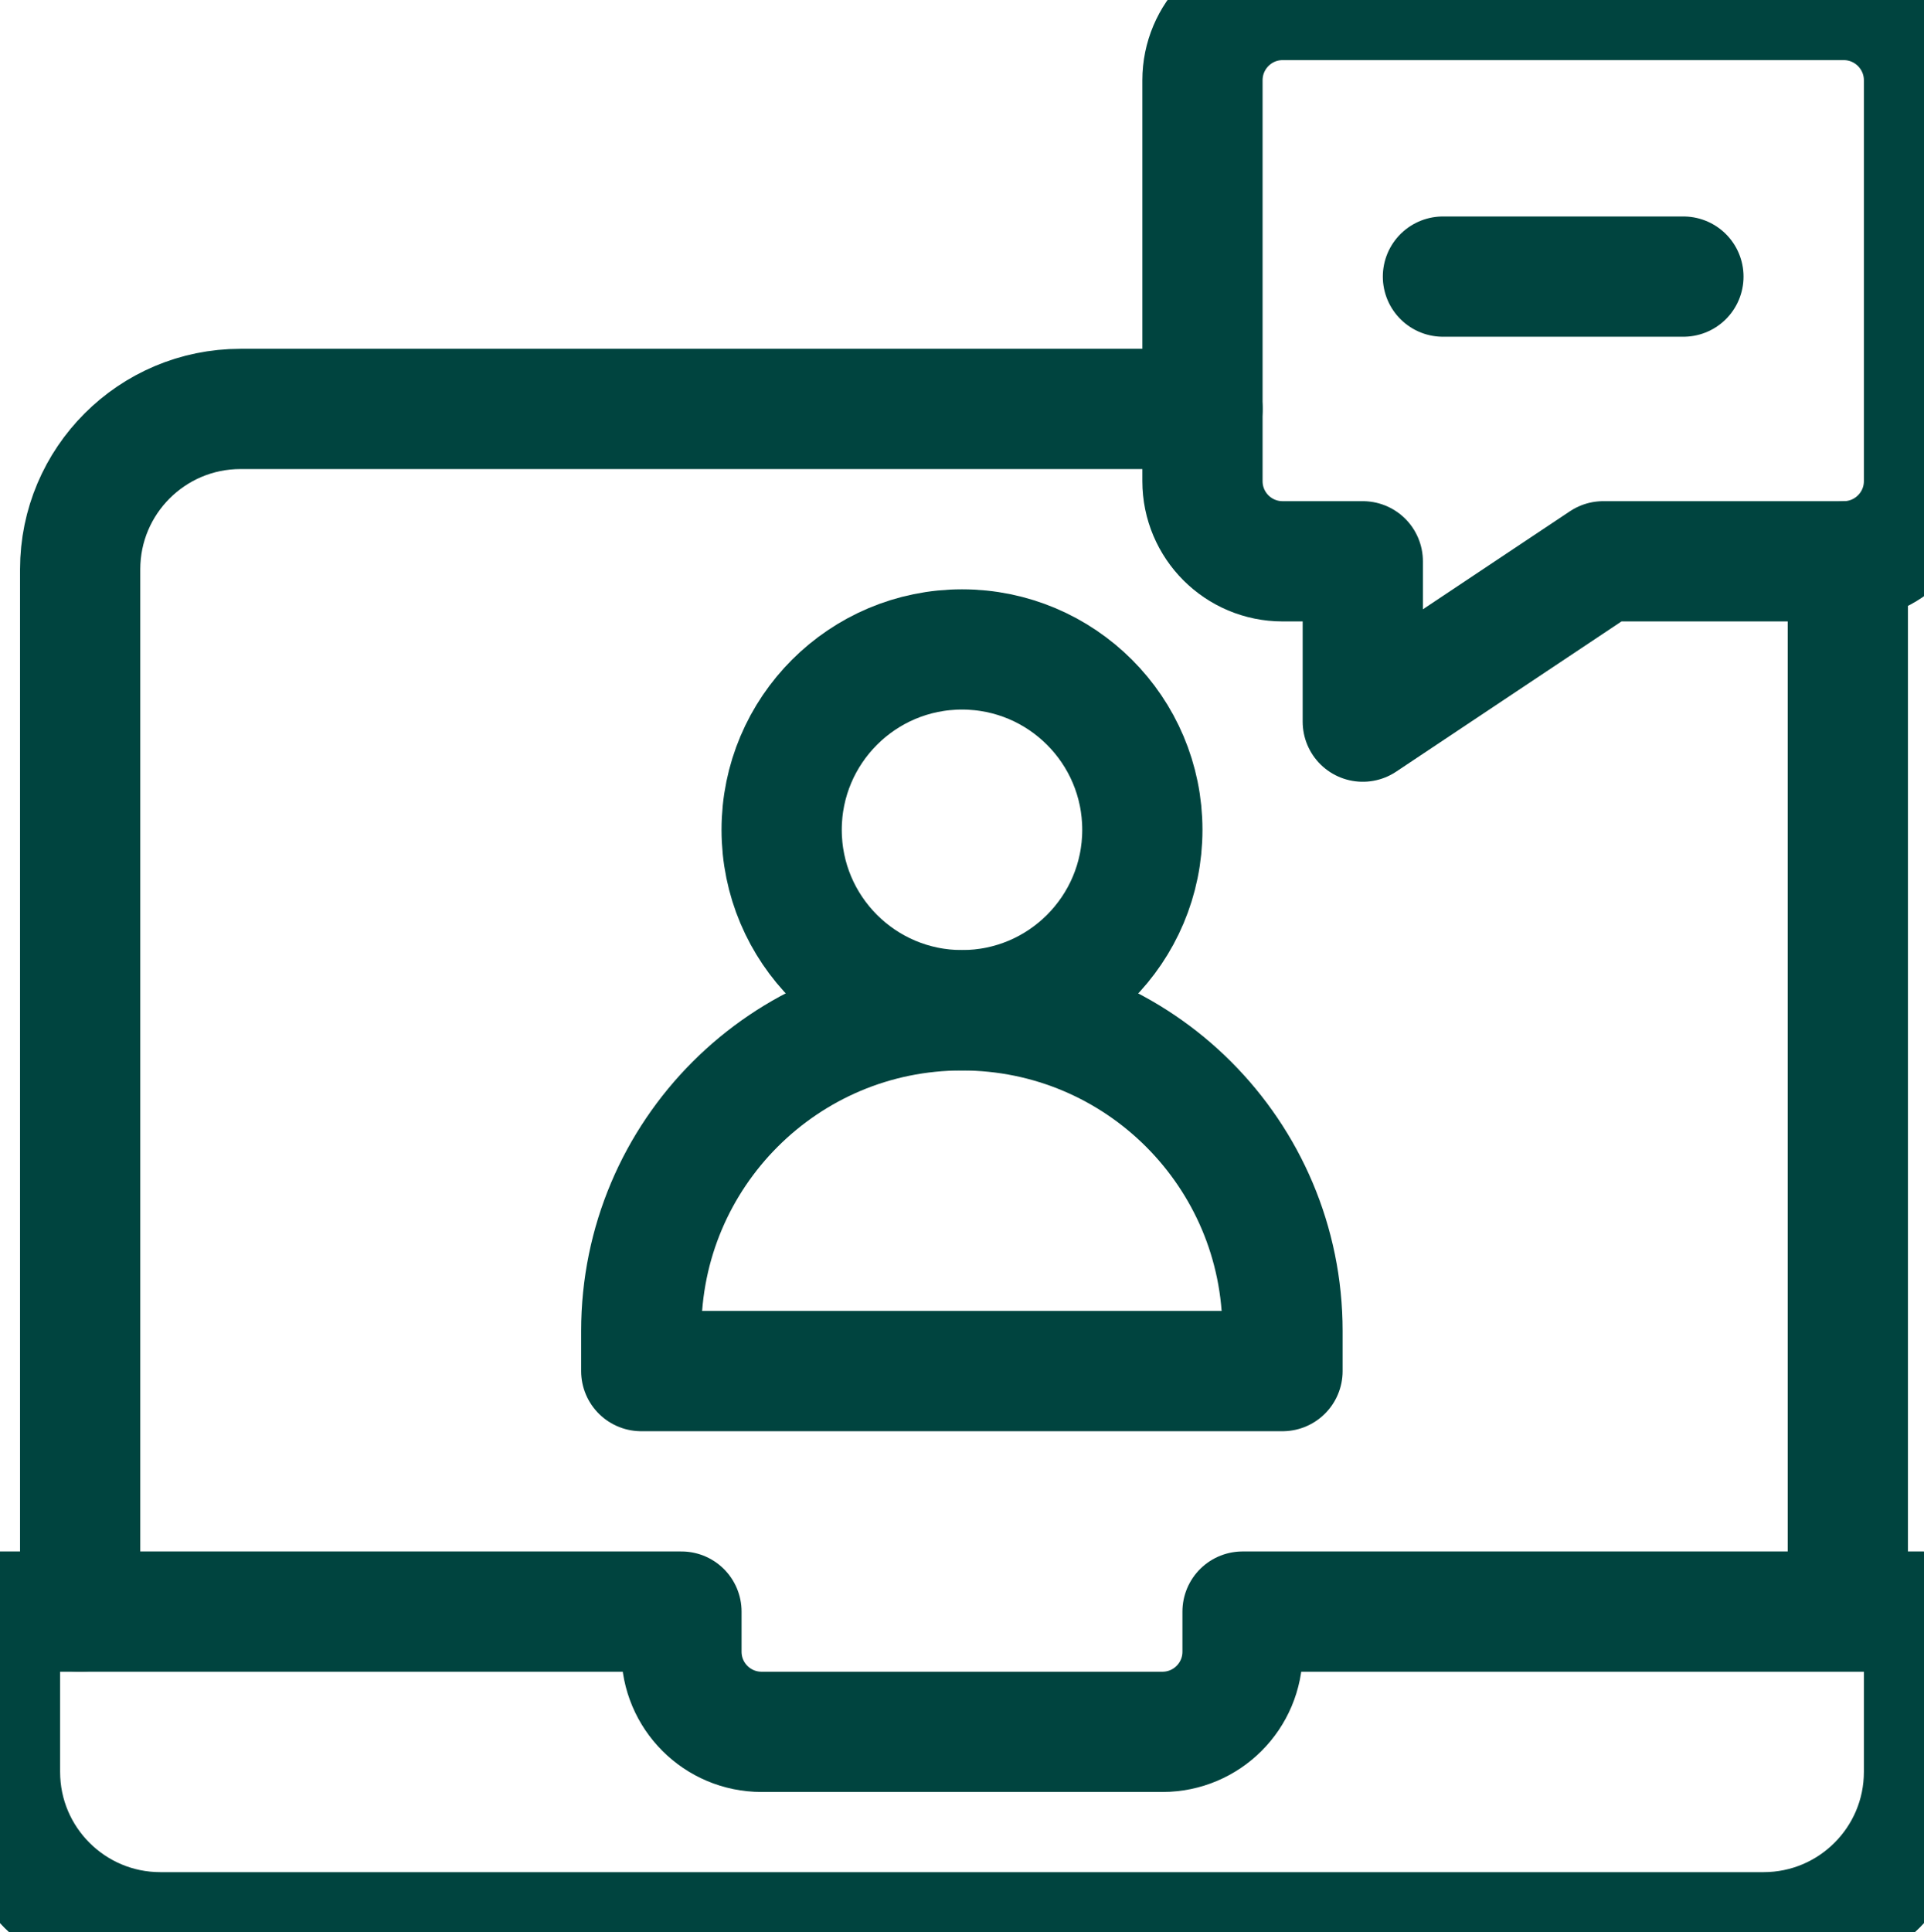
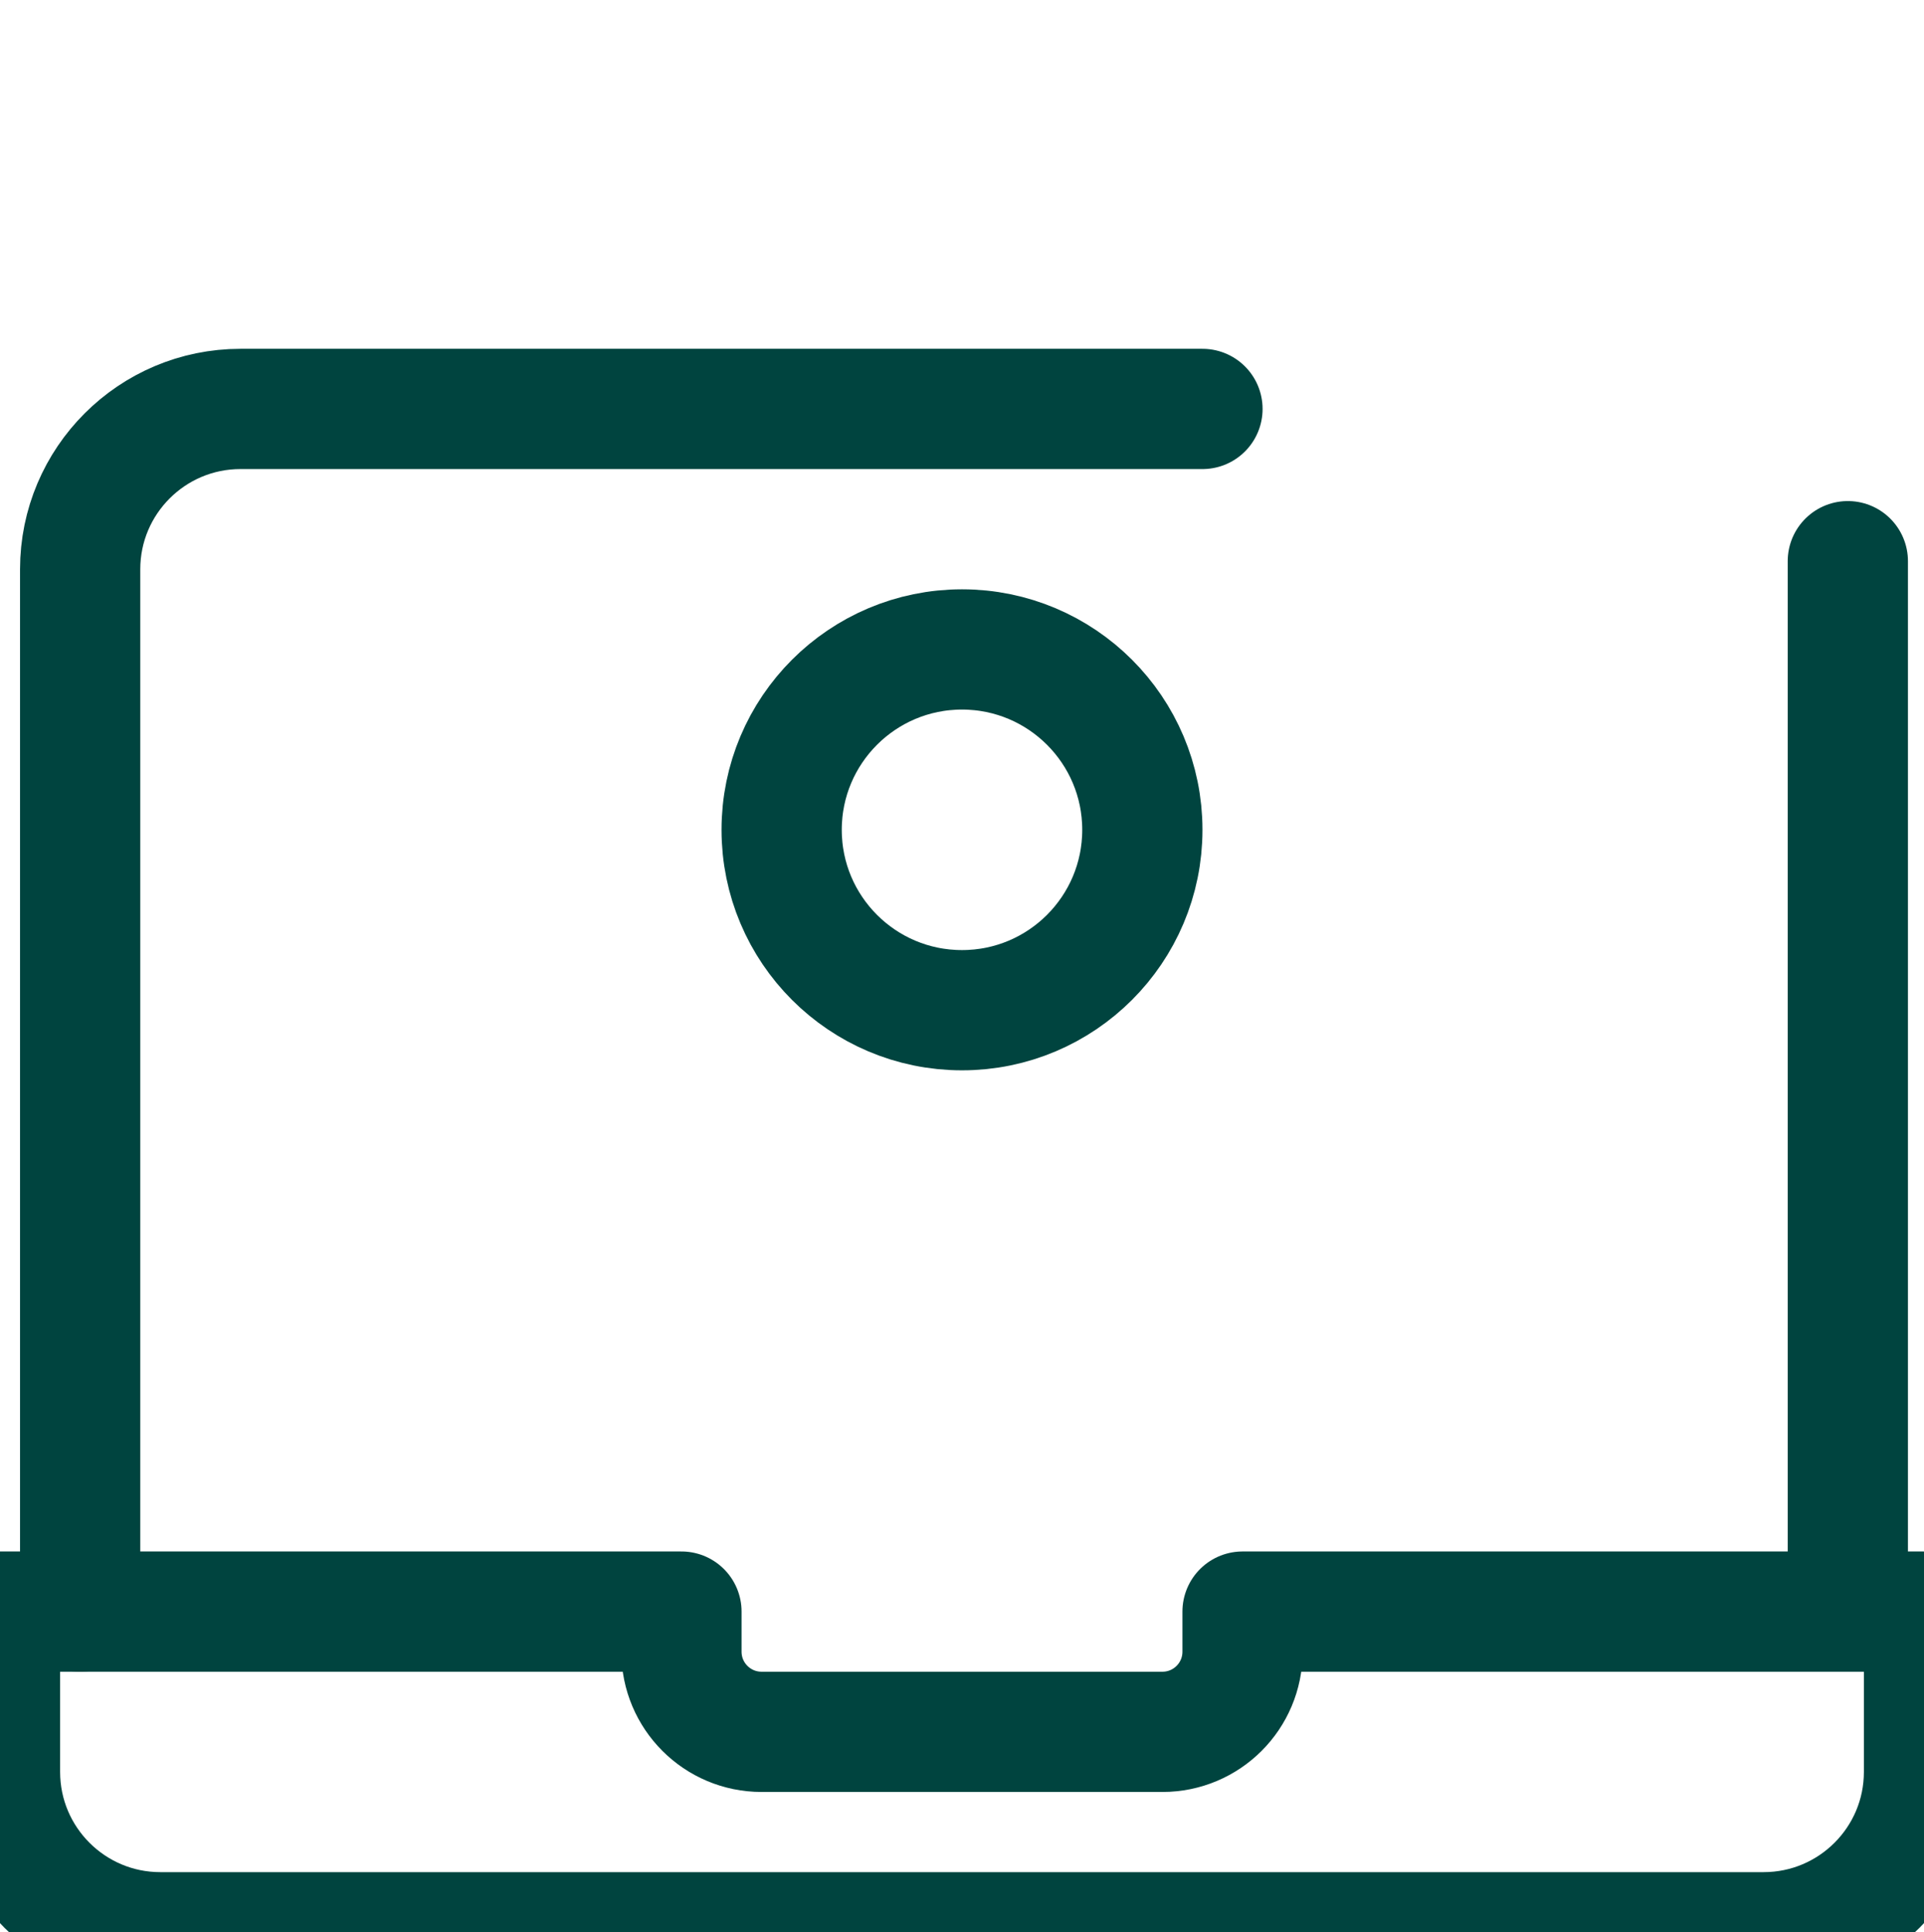
<svg xmlns="http://www.w3.org/2000/svg" width="15.938px" height="16.004px" viewBox="0 0 15.938 16.004" version="1.1">
  <title>FDA99F98-19FA-4736-8FDF-D2310A876C4B</title>
  <g id="Taxonomy" stroke="none" stroke-width="1" fill="none" fill-rule="evenodd" stroke-linecap="round" stroke-linejoin="round">
    <g id="Icons" transform="translate(-474.478, -422.998)" stroke="#00443F" stroke-width="0.996">
      <g id="video-chat" transform="translate(474.478, 422.998)">
        <g id="g1239" transform="translate(7.969, 8.002) scale(-1, 1) rotate(-180) translate(-7.969, -8.002)">
          <g id="g1241" transform="translate(-0, 0)">
            <g id="g1243-Clipped" transform="translate(0, 0)">
              <g id="g1243" transform="translate(0, 0)">
                <g id="g1249">
                  <path d="M10.293,2.656 L10.293,2.324 C10.293,1.957 9.996,1.66 9.629,1.66 L6.309,1.66 C5.942,1.66 5.645,1.957 5.645,2.324 L5.645,2.656 L0,2.656 L0,1.328 C0,0.595 0.595,0 1.328,0 L14.609,0 C15.343,0 15.938,0.595 15.938,1.328 L15.938,2.656 L10.293,2.656 Z" id="path1251" />
                </g>
                <g id="g1253" transform="translate(0.664, 2.656)">
                  <path d="M9.297,9.961 L1.328,9.961 C0.595,9.961 0,9.366 0,8.633 L0,0" id="path1255" />
                </g>
                <g id="g1257" transform="translate(15.257, 2.723)">
                  <line x1="0.05" y1="0" x2="0.05" y2="8.633" id="path1259" />
                </g>
                <g id="g1261" transform="translate(5.312, 4.648)">
-                   <path d="M2.656,2.988 L2.656,2.988 C1.189,2.988 0,1.799 0,0.332 L0,0 L5.312,0 L5.312,0.332 C5.312,1.799 4.123,2.988 2.656,2.988 Z" id="path1263" />
-                 </g>
+                   </g>
                <g id="g1265" transform="translate(6.475, 7.637)">
                  <path d="M2.988,1.494 C2.988,0.669 2.319,0 1.494,0 C0.669,0 0,0.669 0,1.494 C0,2.319 0.669,2.988 1.494,2.988 C2.319,2.988 2.988,2.319 2.988,1.494 Z" id="path1267" />
                </g>
                <g id="g1269" transform="translate(9.961, 10.027)">
-                   <path d="M0,5.312 L0,1.992 C0,1.625 0.297,1.328 0.664,1.328 L1.328,1.328 L1.328,0 L3.32,1.328 L5.312,1.328 C5.679,1.328 5.977,1.625 5.977,1.992 L5.977,5.312 C5.977,5.679 5.679,5.977 5.312,5.977 L0.664,5.977 C0.297,5.977 0,5.679 0,5.312 Z" id="path1271" />
-                 </g>
+                   </g>
                <g id="g1273" transform="translate(11.953, 13.663)">
-                   <line x1="0" y1="0.05" x2="1.992" y2="0.05" id="path1275" />
-                 </g>
+                   </g>
              </g>
            </g>
          </g>
        </g>
      </g>
    </g>
  </g>
</svg>